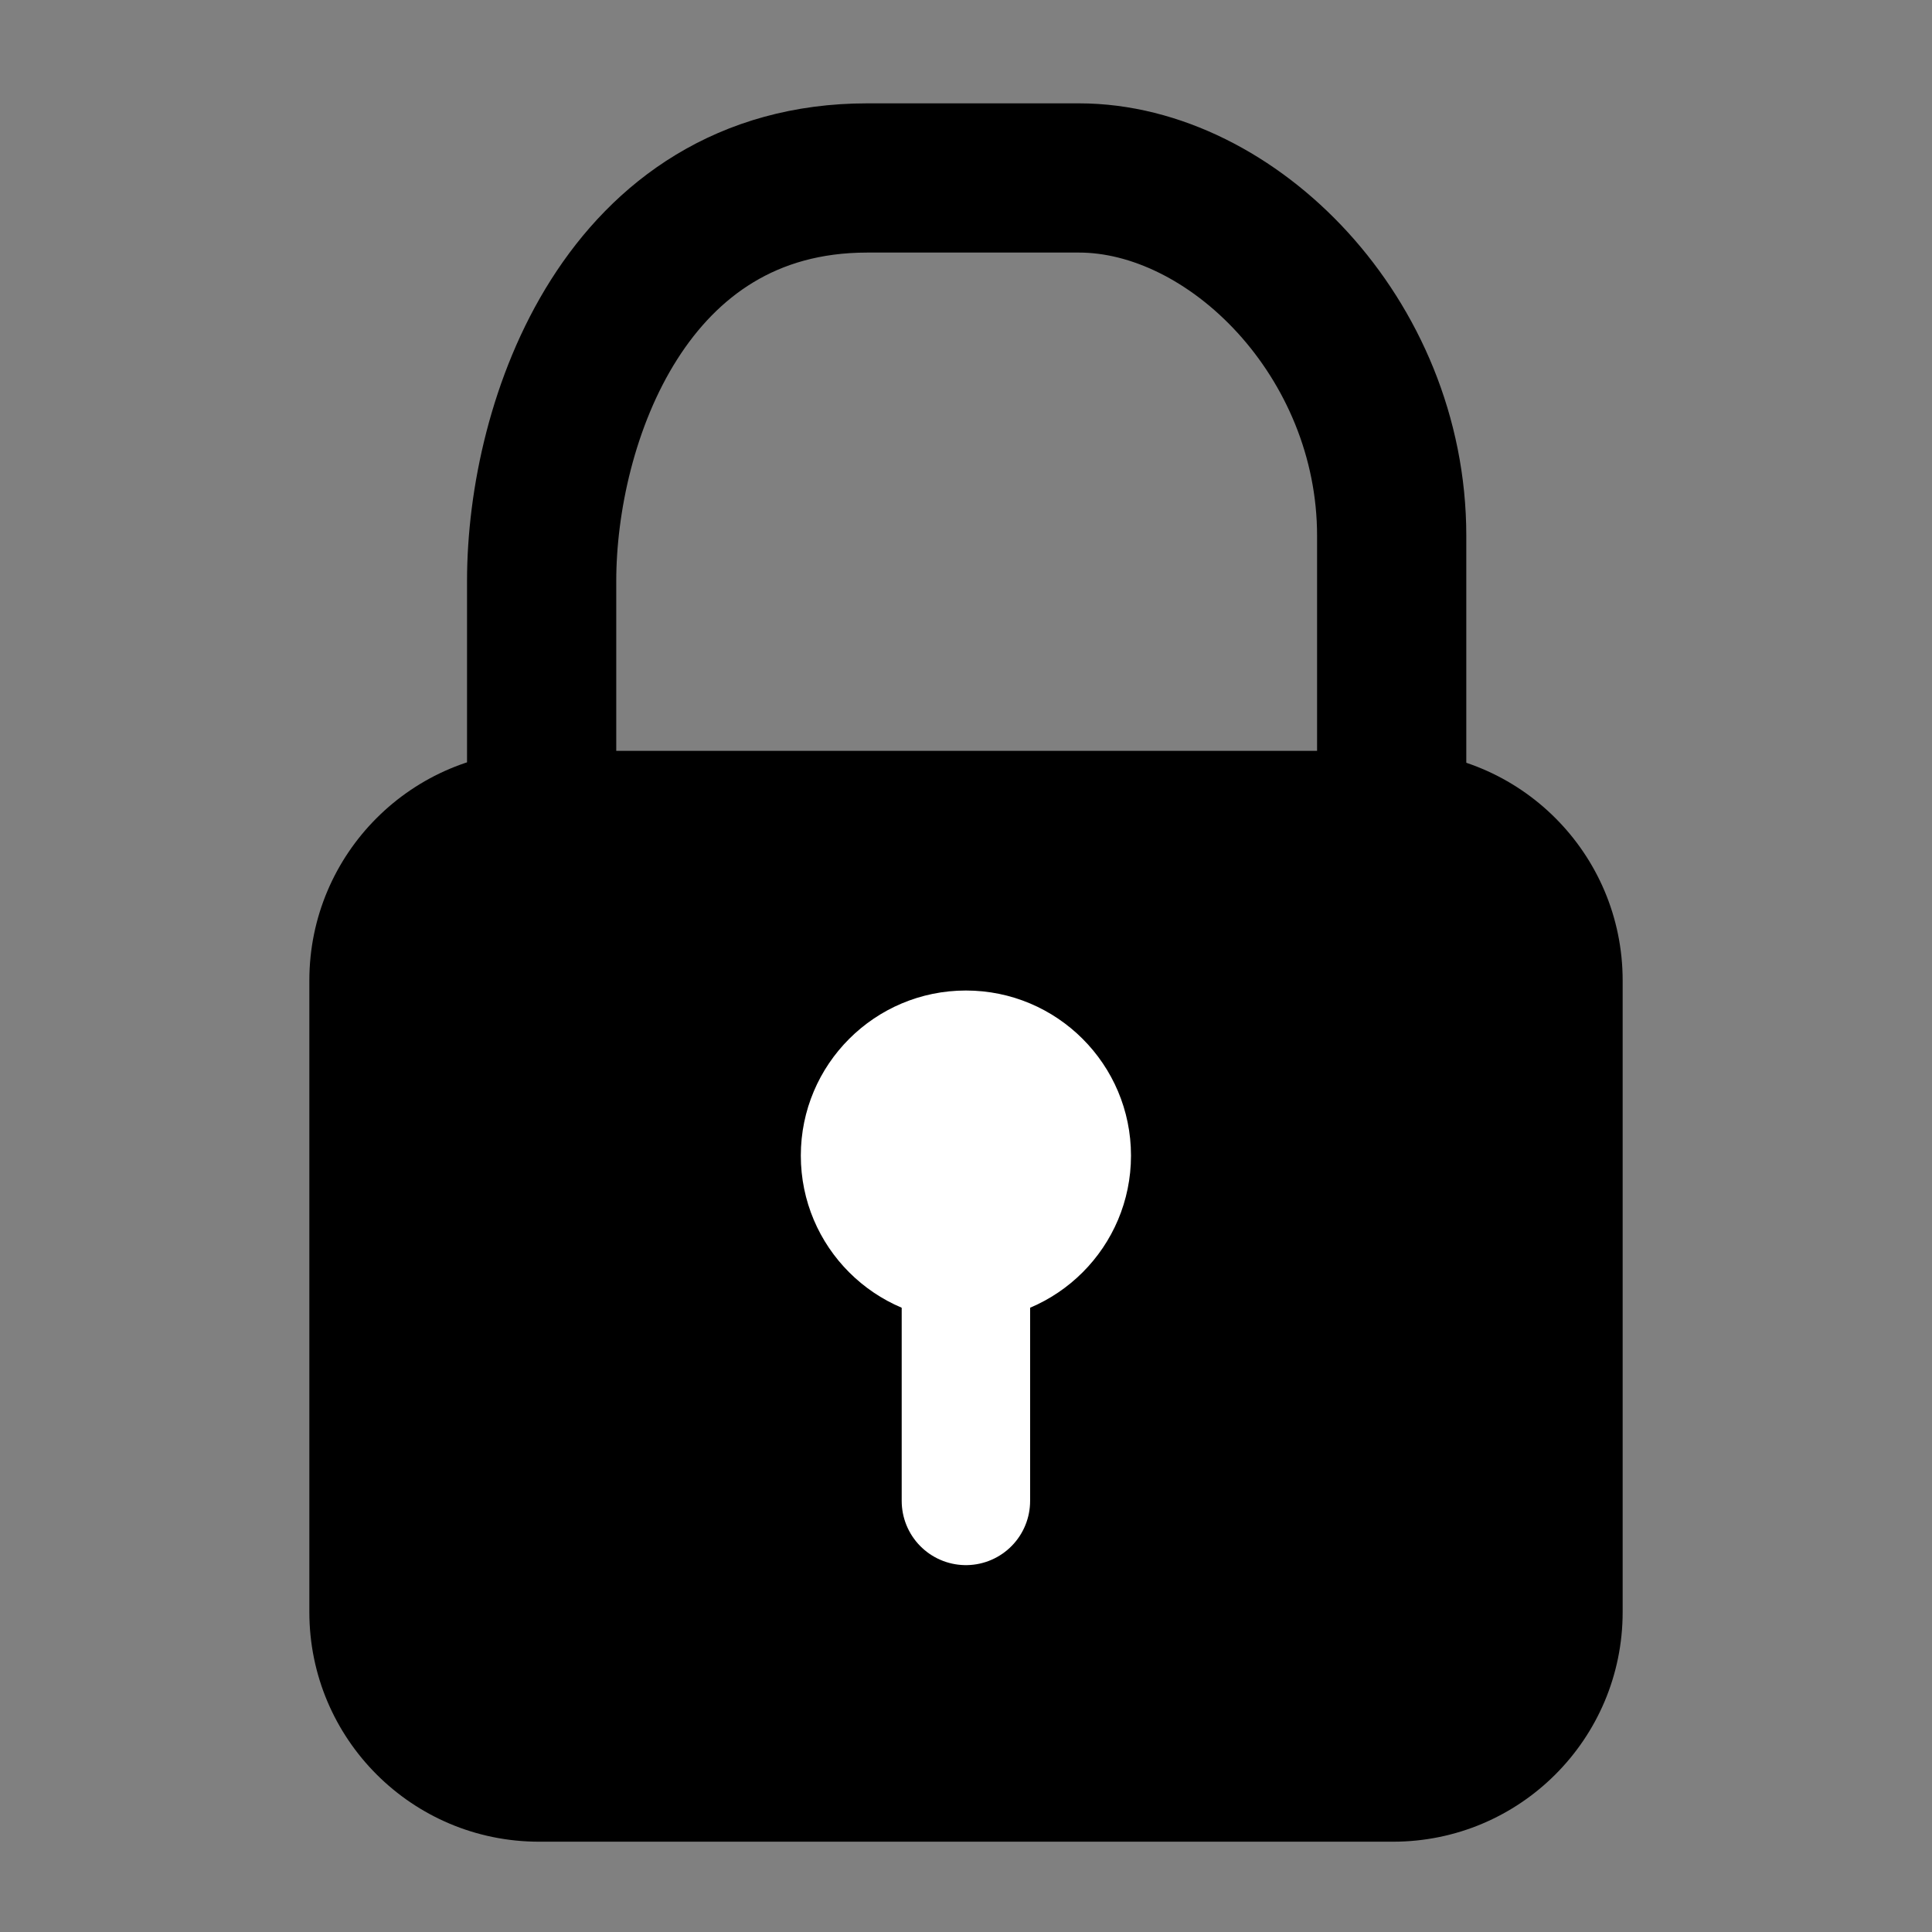
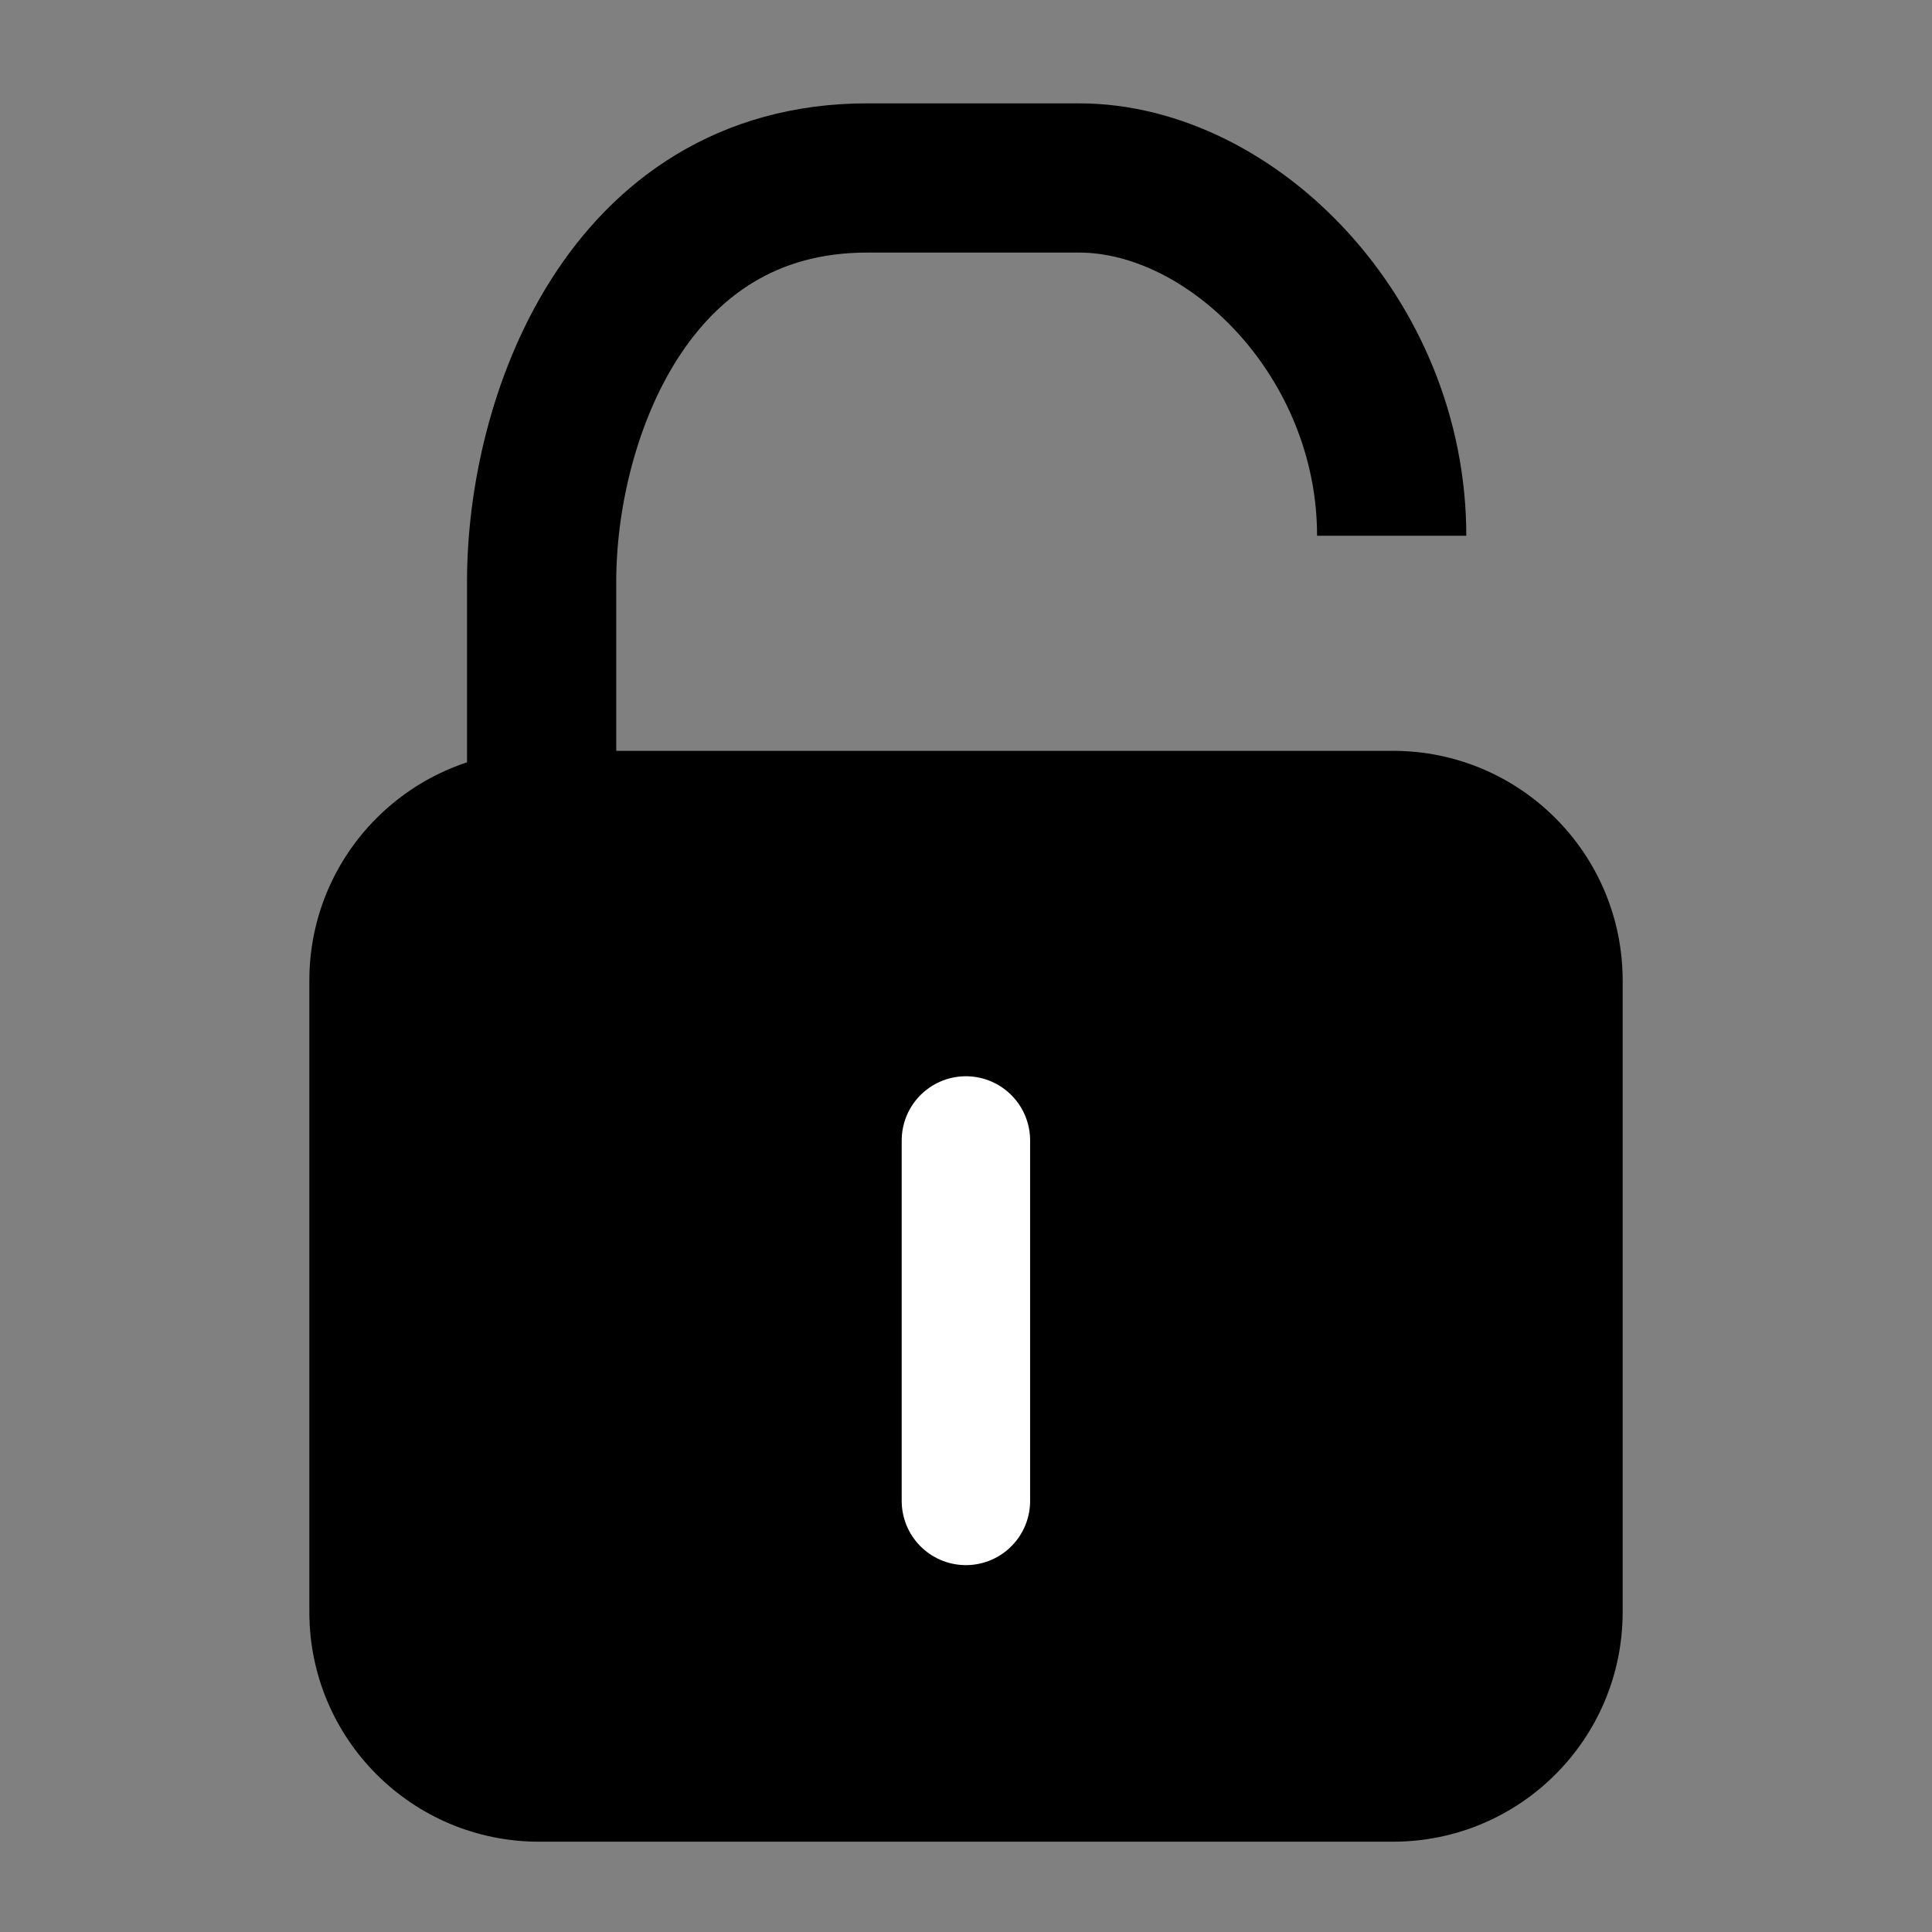
<svg xmlns="http://www.w3.org/2000/svg" xml:space="preserve" id="Vrstva_1" x="0" y="0" enable-background="new 0 0 102.05 102.05" version="1.1" viewBox="0 0 102.05 102.05" width="30" height="30">
  <rect x="0" y="0" width="102.05" height="102.05" fill="#808080" stroke="none" />
  <style>.st0{fill:none;stroke:#000000;stroke-width:7.882;stroke-miterlimit:10;}
	.st1{fill:#FFFFFF;}
	.st2{fill:none;stroke:#FFFFFF;stroke-width:6.783;stroke-linecap:round;stroke-miterlimit:10;}</style>
  <path d="M73.58 97.28H28.47c-6.7 0-12.13-5.43-12.13-12.13V51.79c0-6.7 5.43-12.13 12.13-12.13h45.11c6.7 0 12.13 5.43 12.13 12.13v33.36c0 6.7-5.43 12.13-12.13 12.13z" />
-   <path d="M28.61 44.45V30.69c0-8.44 4.47-21.29 17.2-21.29h11.18c8.09 0 16.52 8.44 16.52 18.9v19.45" class="st0" />
-   <circle cx="51.02" cy="61.04" r="8.72" class="st1" />
+   <path d="M28.61 44.45V30.69c0-8.44 4.47-21.29 17.2-21.29h11.18c8.09 0 16.52 8.44 16.52 18.9" class="st0" />
  <path d="M51.02 79.28 51.02 60.24" class="st2" />
</svg>